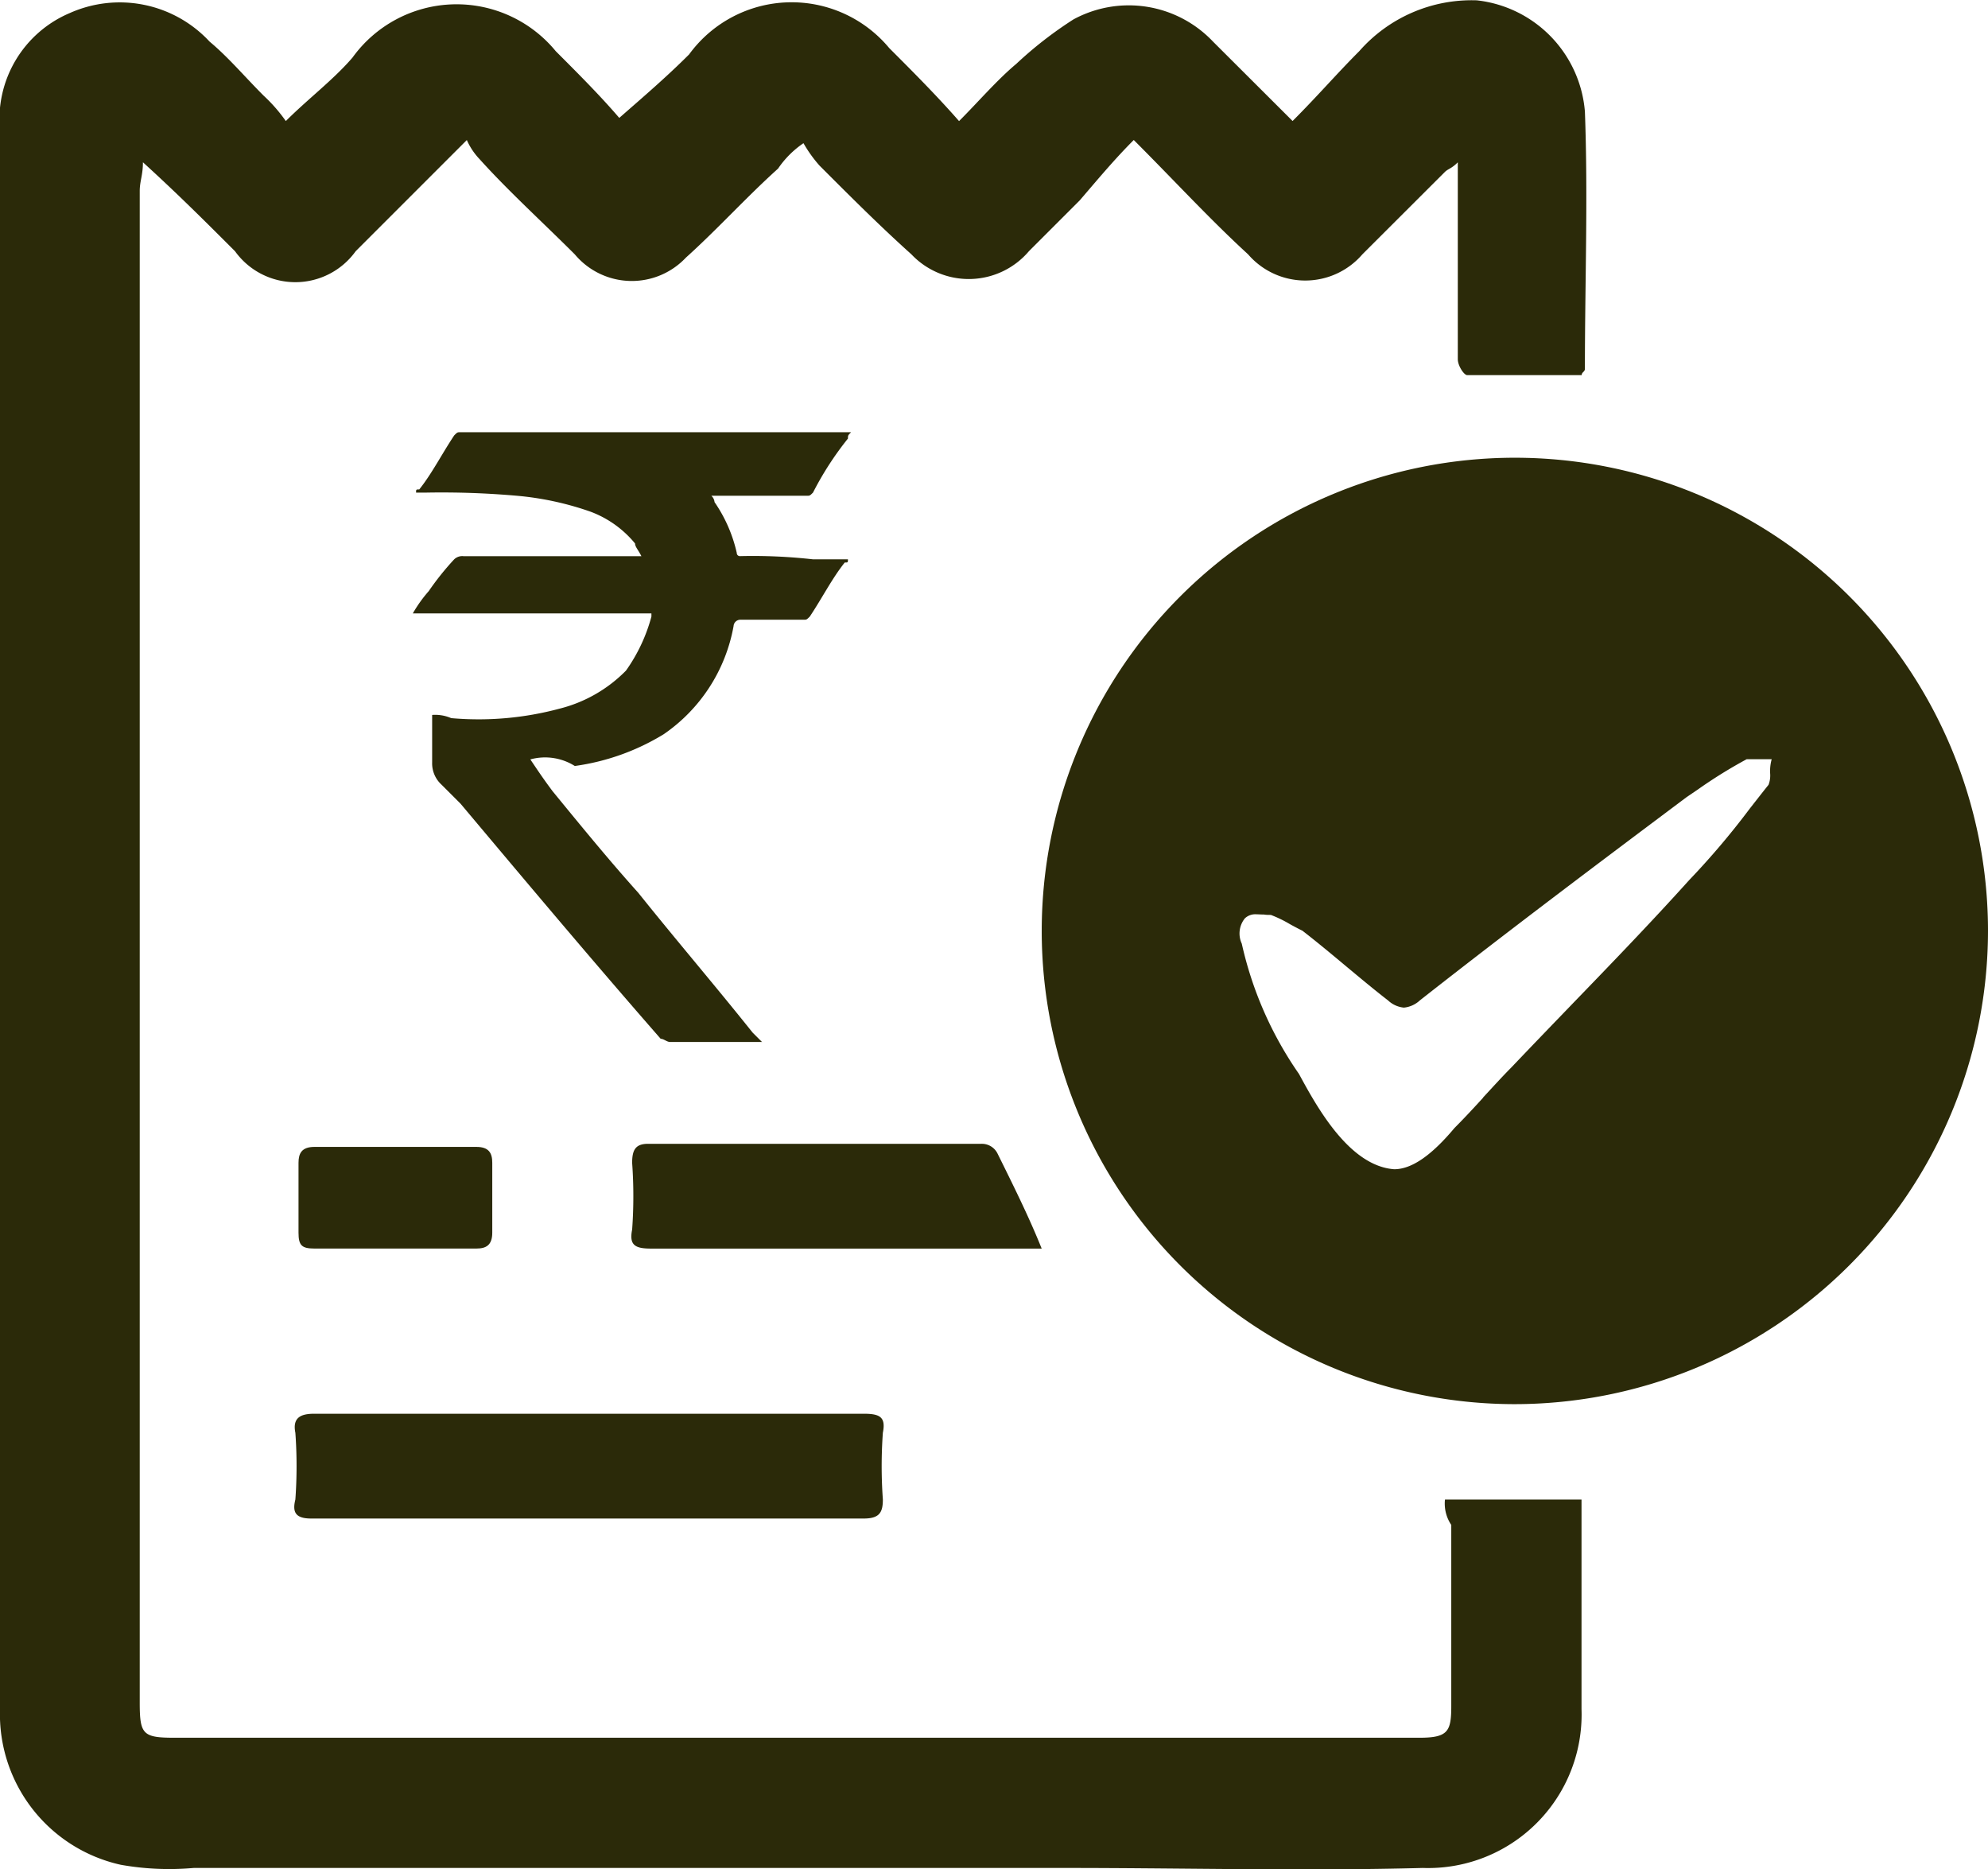
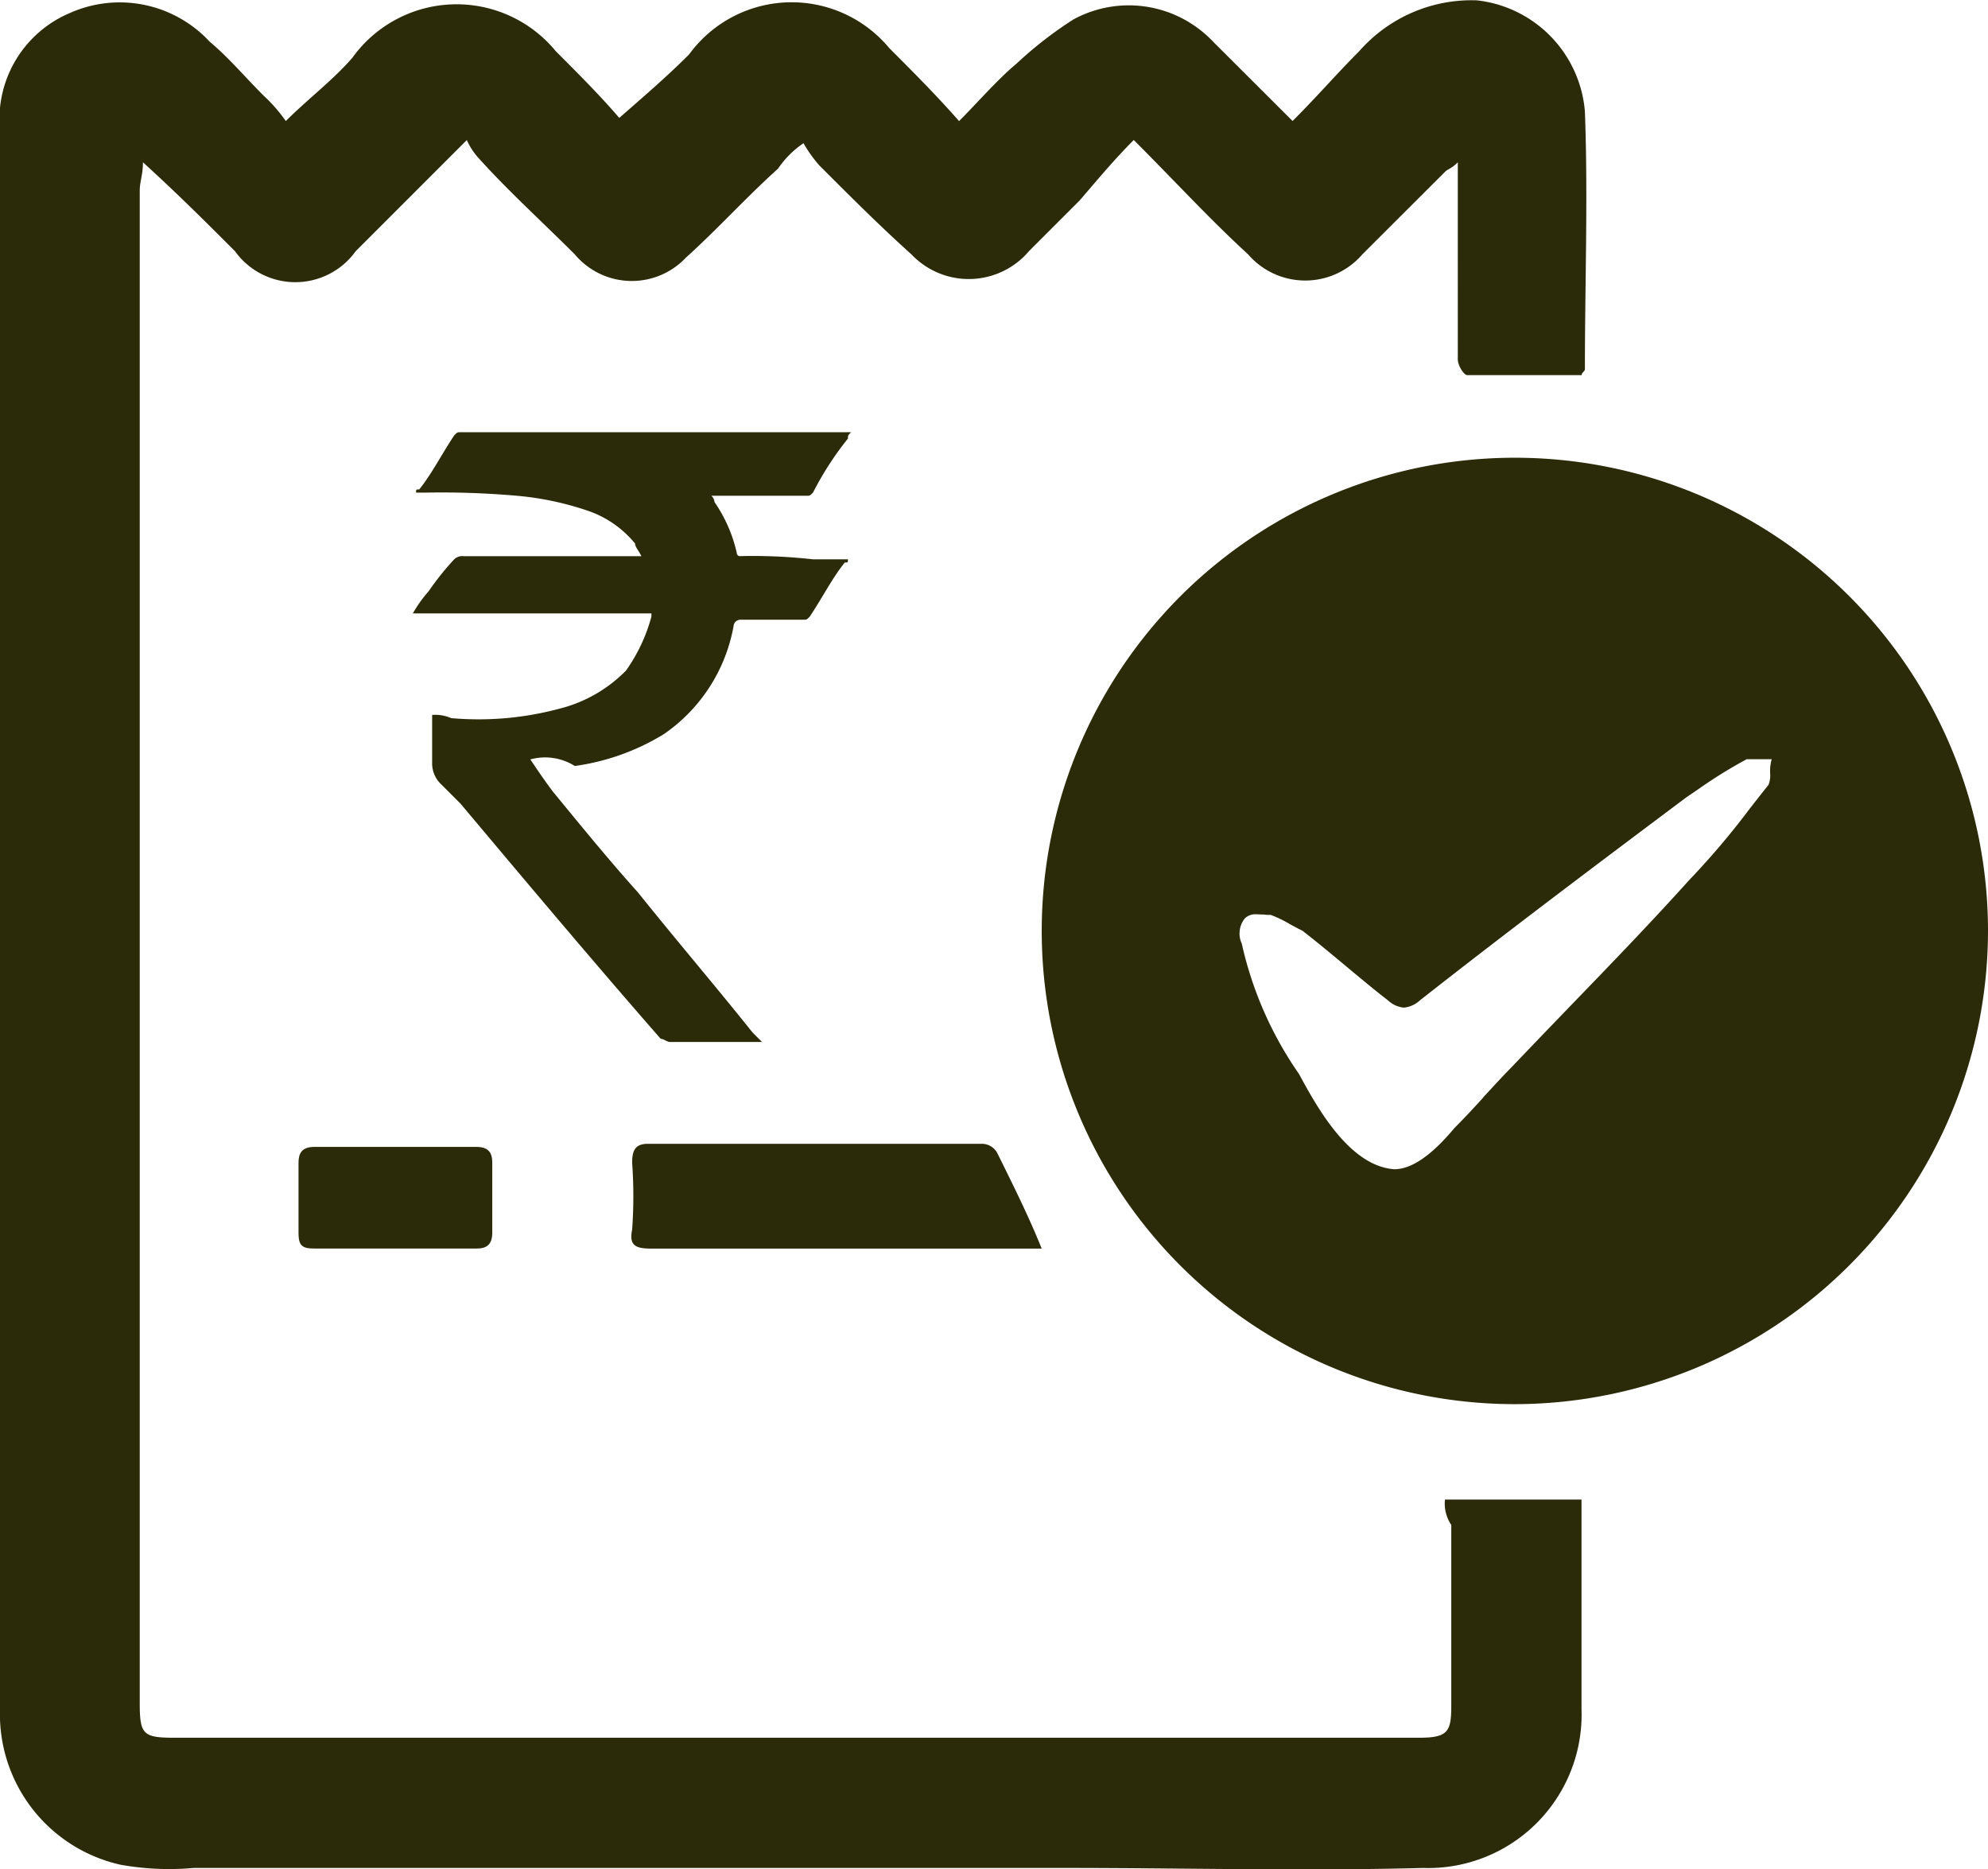
<svg xmlns="http://www.w3.org/2000/svg" id="successful_transactions" width="42.295" height="39.764" viewBox="0 0 42.295 39.764">
  <path id="Subtraction_4" data-name="Subtraction 4" d="M10.067,20.132A10.066,10.066,0,1,1,20.134,10.066,10.078,10.078,0,0,1,10.067,20.132Zm-5.5-10.42a.321.321,0,0,0-.242.085.511.511,0,0,0-.067.539,7.83,7.83,0,0,0,1.217,2.772c.372.685,1.063,1.958,2.026,2.027.368,0,.788-.287,1.283-.878.211-.211.432-.45.608-.643l0-.005c.2-.215.4-.437.6-.638.408-.429.822-.858,1.222-1.273l.046-.048c.79-.817,1.686-1.743,2.517-2.666a16.671,16.671,0,0,0,1.293-1.526l.008-.01c.125-.159.257-.329.387-.491a.552.552,0,0,0,.034-.244.938.938,0,0,1,.033-.3H15a10.17,10.17,0,0,0-1.047.65l0,0-.033.022-.2.136c-1.748,1.31-3.728,2.794-5.674,4.323a.58.58,0,0,1-.339.153.571.571,0,0,1-.337-.153c-.308-.238-.62-.5-.922-.751l0,0c-.292-.244-.6-.5-.9-.732-.087-.042-.165-.085-.24-.125l-.032-.018a2.593,2.593,0,0,0-.4-.193h0c-.049,0-.1,0-.146-.008h-.01C4.654,9.716,4.611,9.712,4.566,9.712Z" transform="translate(22.161 9.737)" fill="#2B2A09" />
  <path id="Path_5051" data-name="Path 5051" d="M51.942,54.988h2.905v4.459a3.265,3.265,0,0,1-3.378,3.378c-2.5.068-5.067,0-7.567,0H25.321a5.868,5.868,0,0,1-1.554-.068A3.282,3.282,0,0,1,21.2,59.447V25.867a2.451,2.451,0,0,1,1.486-2.5,2.607,2.607,0,0,1,2.973.608c.405.338.743.743,1.149,1.149a3.384,3.384,0,0,1,.473.541c.473-.473,1.013-.878,1.419-1.351a2.73,2.73,0,0,1,4.324-.135c.473.473.946.946,1.351,1.419.541-.473,1.013-.878,1.486-1.351a2.7,2.7,0,0,1,4.257-.135c.473.473,1.013,1.013,1.486,1.554.405-.405.811-.878,1.216-1.216a8.362,8.362,0,0,1,1.216-.946,2.467,2.467,0,0,1,2.973.473L48.7,25.664c.541-.541.946-1.013,1.419-1.486a3.182,3.182,0,0,1,2.5-1.081,2.593,2.593,0,0,1,2.3,2.365c.068,1.824,0,3.649,0,5.473,0,.068-.068.068-.068.135H52.415c-.068,0-.2-.2-.2-.338V26.543c-.135.135-.2.135-.27.2L50.185,28.5a1.605,1.605,0,0,1-2.432,0c-.811-.743-1.554-1.554-2.432-2.432-.405.405-.743.811-1.149,1.284l-1.081,1.081a1.68,1.68,0,0,1-2.5.068c-.676-.608-1.284-1.216-1.959-1.892a2.86,2.86,0,0,1-.338-.473,2.039,2.039,0,0,0-.541.541c-.676.608-1.284,1.284-1.959,1.892a1.582,1.582,0,0,1-2.365-.068c-.676-.676-1.419-1.351-2.027-2.027a1.413,1.413,0,0,1-.27-.405l-2.365,2.365a1.58,1.58,0,0,1-2.567,0c-.608-.608-1.216-1.216-1.959-1.892,0,.27-.068.405-.068.608V59.312c0,.676.068.743.743.743H51.4c.608,0,.676-.135.676-.676V55.528A.812.812,0,0,1,51.942,54.988Z" transform="translate(-21.2 -23.09)" fill="#2B2A09" />
-   <path id="Path_5052" data-name="Path 5052" d="M36.772,67.6h5.811c.338,0,.473.068.405.405a9.944,9.944,0,0,0,0,1.419c0,.27-.068.405-.405.405H30.827c-.338,0-.405-.135-.338-.405a9.945,9.945,0,0,0,0-1.419c-.068-.338.135-.405.405-.405Z" transform="translate(-24.205 -37.527)" fill="#2B2A09" />
  <path id="Path_5053" data-name="Path 5053" d="M49.808,61.33H41.5c-.338,0-.473-.068-.405-.405a9.944,9.944,0,0,0,0-1.419c0-.27.068-.405.338-.405h7.094a.372.372,0,0,1,.338.2C49.2,59.978,49.537,60.654,49.808,61.33Z" transform="translate(-27.646 -34.77)" fill="#2B2A09" />
  <path id="Path_5054" data-name="Path 5054" d="M32.627,61.362H30.938c-.27,0-.338-.068-.338-.338V59.538c0-.2.068-.338.338-.338h3.446c.27,0,.338.135.338.338v1.486c0,.27-.135.338-.338.338Z" transform="translate(-24.249 -34.803)" fill="#2B2A09" />
  <path id="Path_5056" data-name="Path 5056" d="M36.7,43.659c.135.2.27.405.473.676.608.743,1.216,1.486,1.824,2.162.811,1.013,1.622,1.959,2.432,2.973l.2.2H39.673c-.068,0-.135-.068-.2-.068-1.419-1.622-2.838-3.311-4.257-5l-.405-.405a.613.613,0,0,1-.2-.473V42.713a.857.857,0,0,1,.405.068,6.635,6.635,0,0,0,2.3-.2,3.007,3.007,0,0,0,1.419-.811,3.585,3.585,0,0,0,.541-1.149v-.068H34.2a2.86,2.86,0,0,1,.338-.473,5.909,5.909,0,0,1,.541-.676.248.248,0,0,1,.2-.068h3.784c-.068-.135-.135-.2-.135-.27a2.24,2.24,0,0,0-.946-.676,6.408,6.408,0,0,0-1.554-.338,18.343,18.343,0,0,0-1.959-.068h-.2c0-.068,0-.068.068-.068.27-.338.473-.743.743-1.149.068-.068.068-.068.135-.068h8.31c-.068.068-.068.068-.068.135a6.694,6.694,0,0,0-.743,1.149c-.068.068-.068.068-.135.068H40.551a.209.209,0,0,1,.068.135,3.1,3.1,0,0,1,.473,1.081.066.066,0,0,0,.068.068,11.452,11.452,0,0,1,1.554.068h.743c0,.068,0,.068-.068.068-.27.338-.473.743-.743,1.149-.068.068-.068.068-.135.068H41.159a.145.145,0,0,0-.135.135,3.552,3.552,0,0,1-1.486,2.3,4.9,4.9,0,0,1-1.892.676A1.187,1.187,0,0,0,36.7,43.659Z" transform="translate(-25.417 -27.505)" fill="#2B2A09" />
</svg>